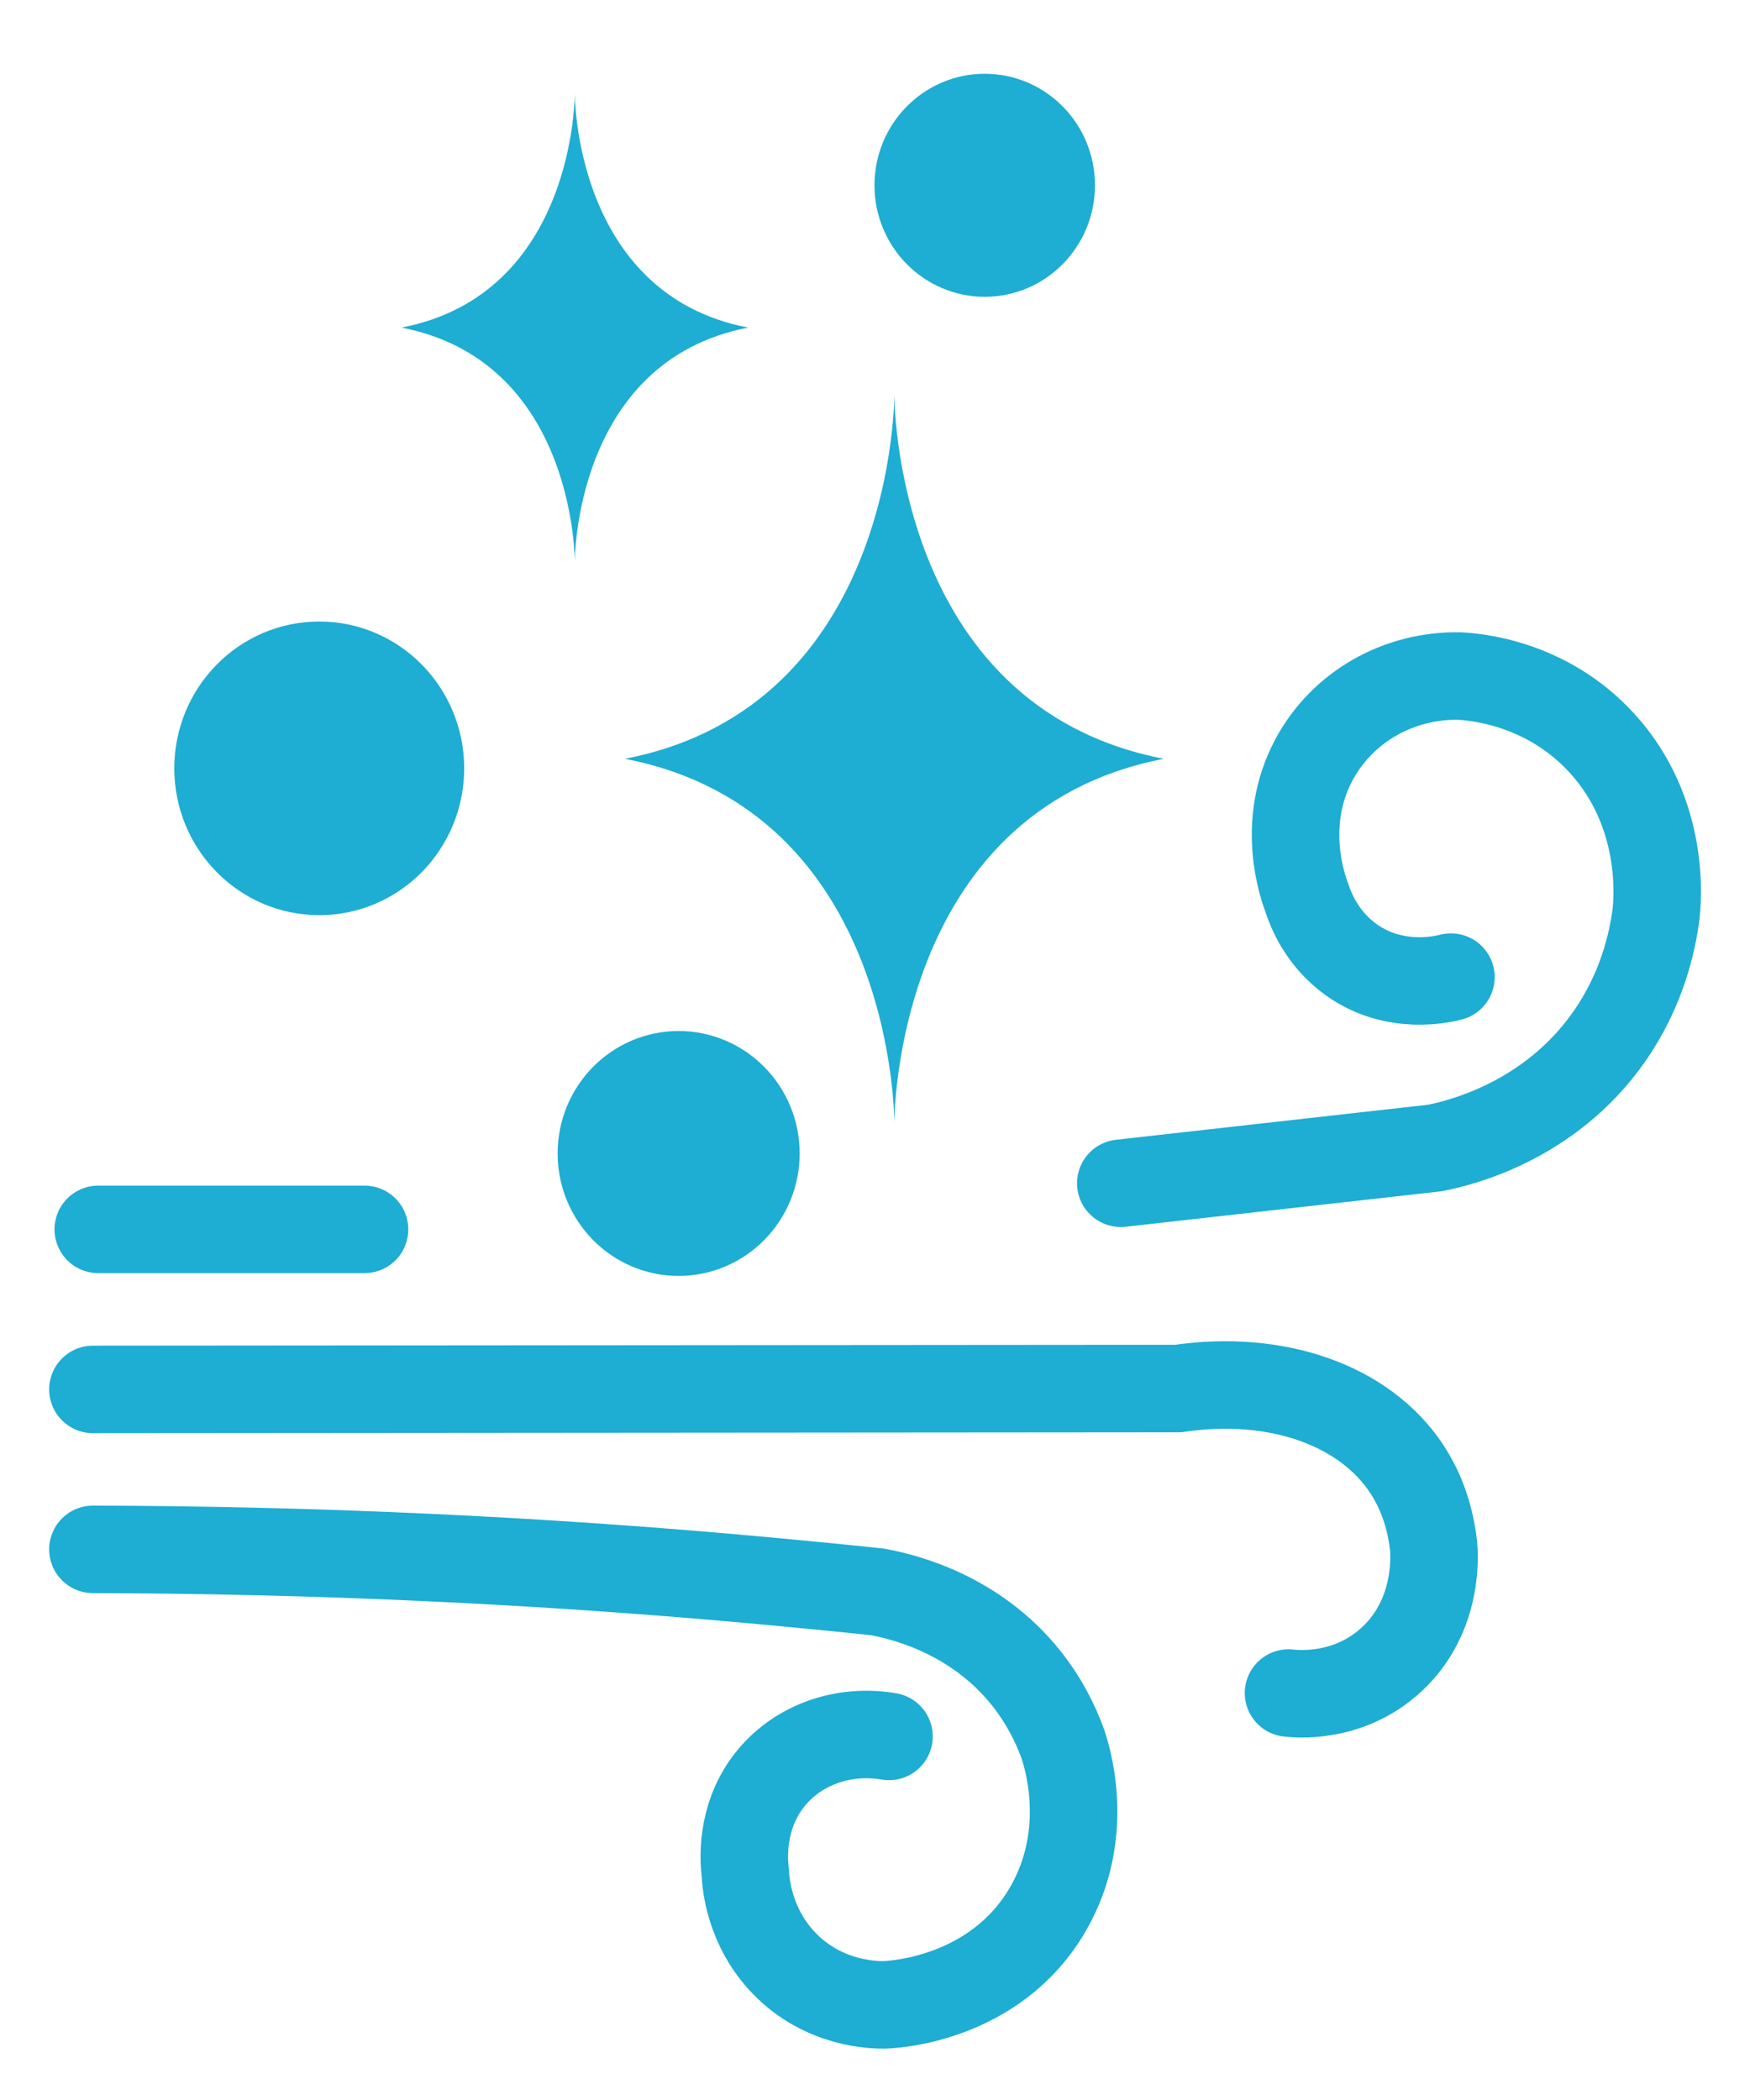
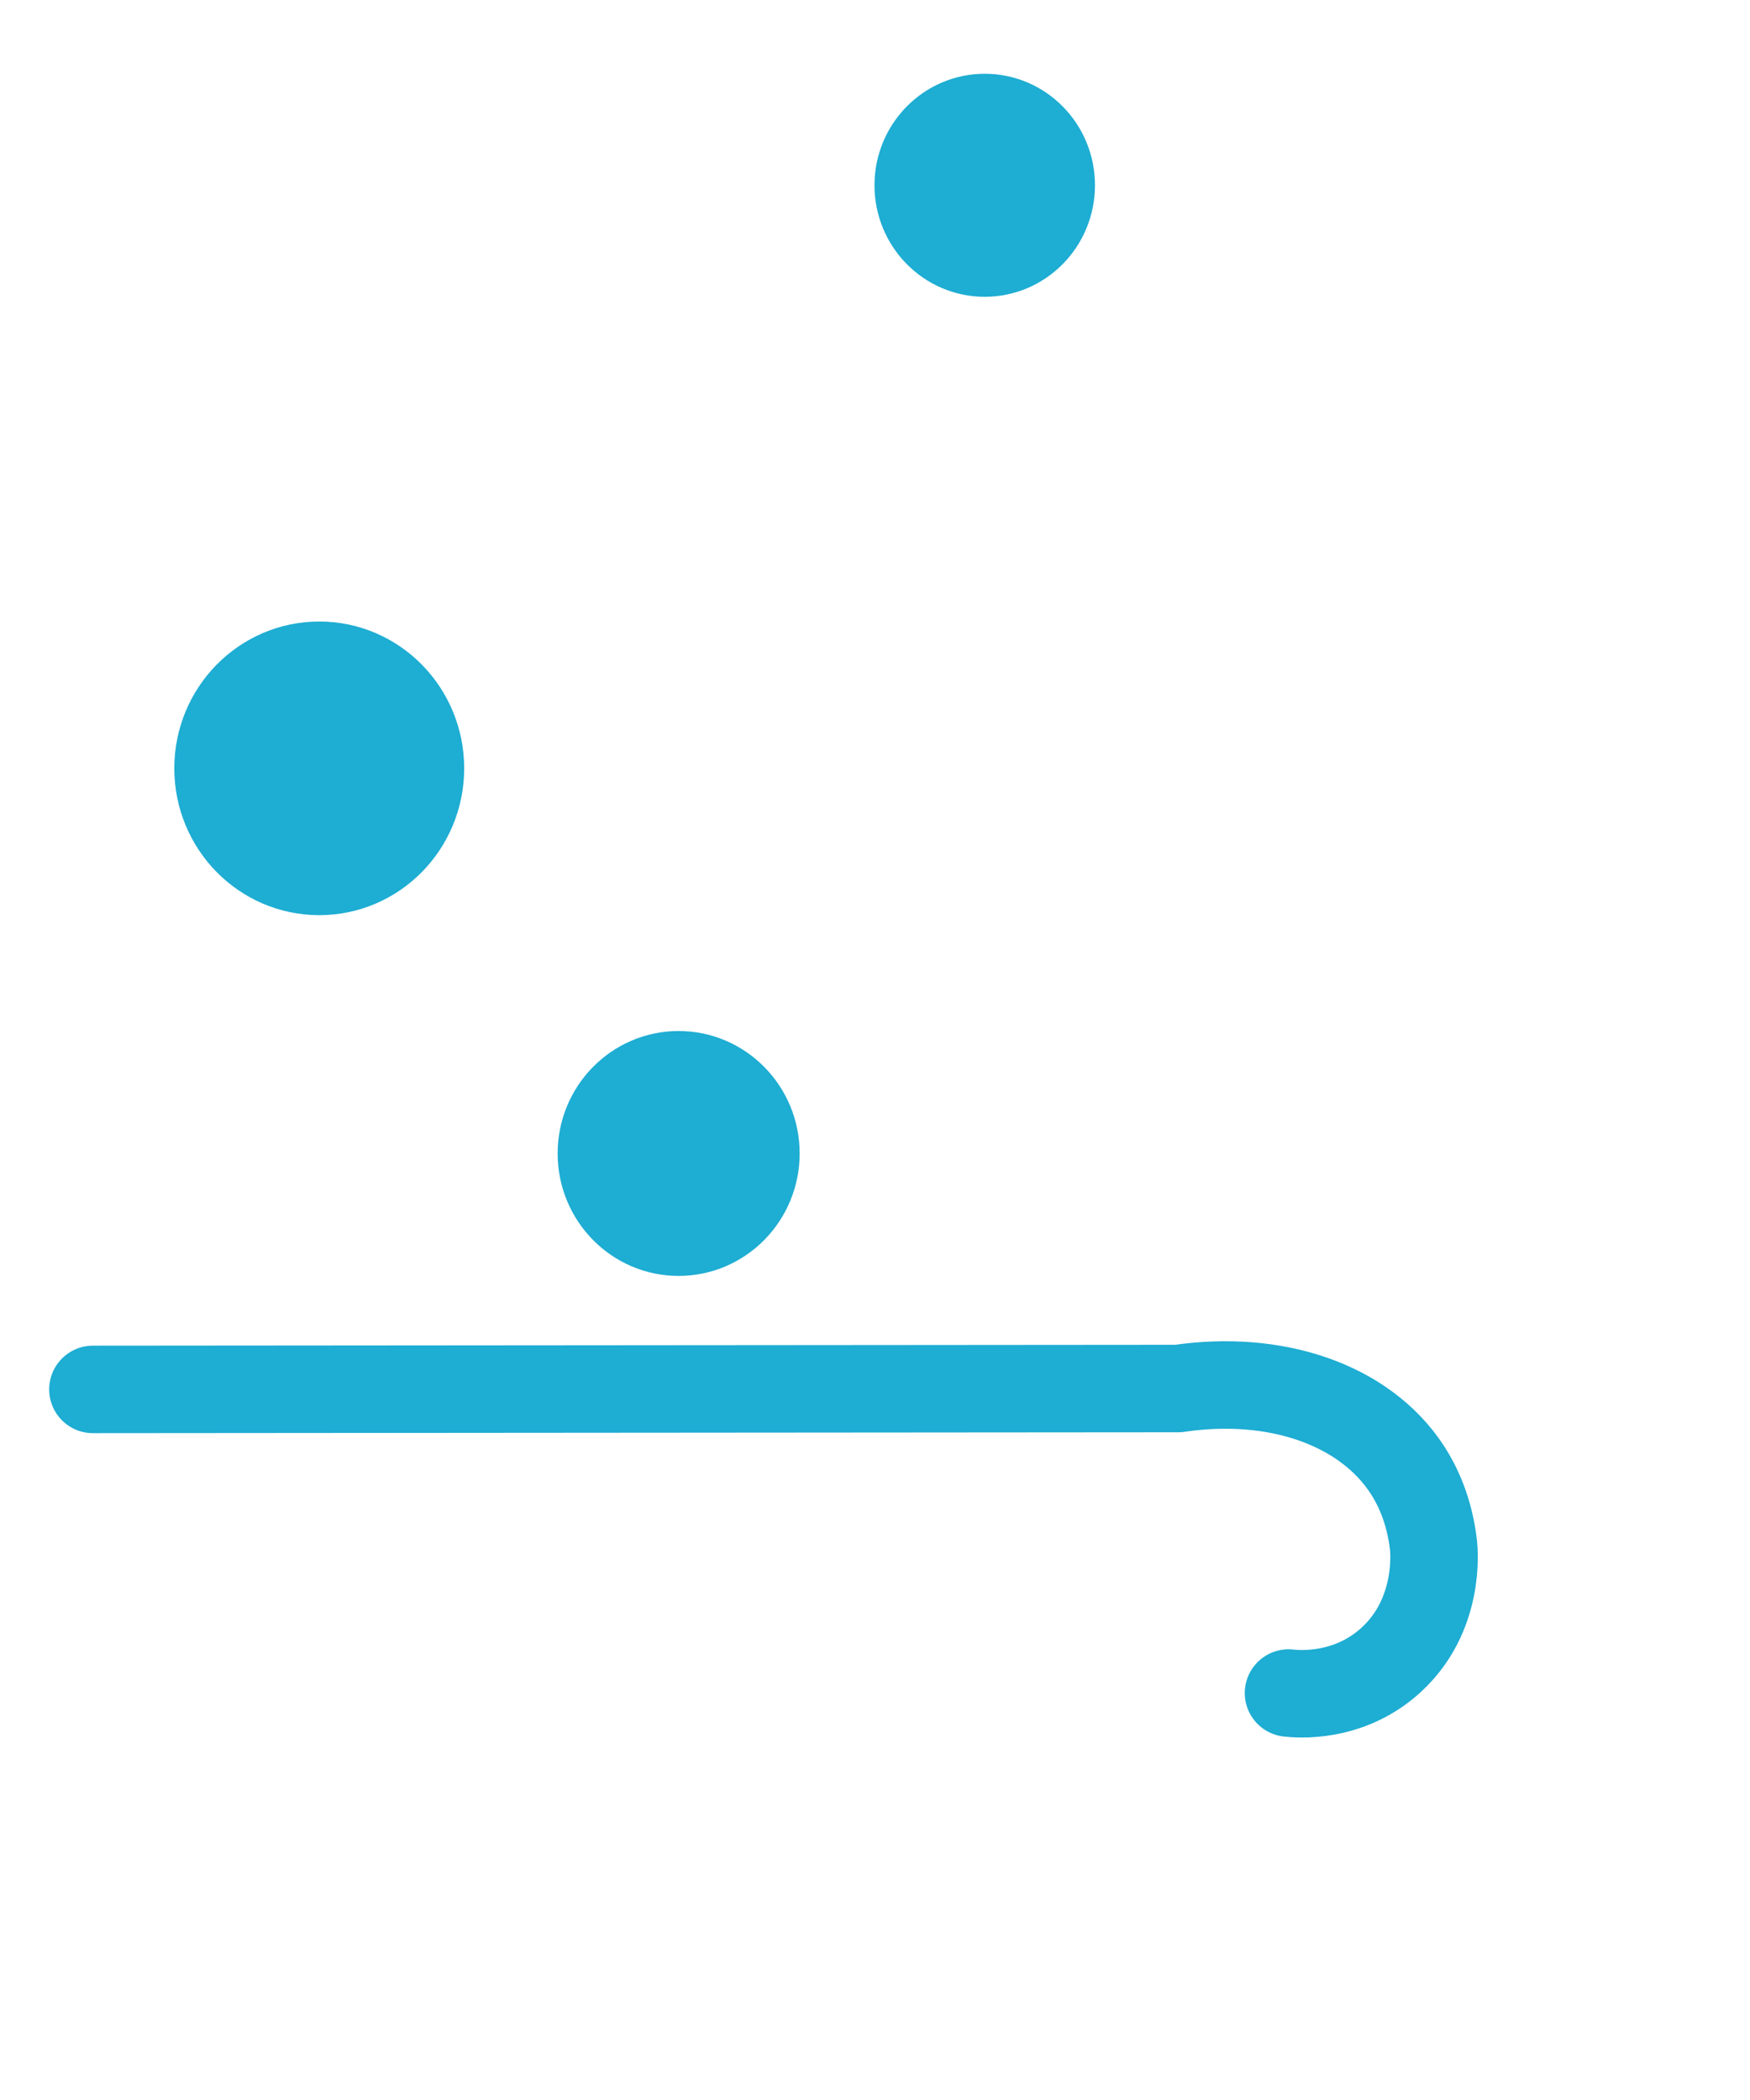
<svg xmlns="http://www.w3.org/2000/svg" width="20" height="24" viewBox="0 0 20 24" fill="none">
  <g clip-path="url(#clip0_791_385)">
-     <path d="M10.221 12.841C10.221 12.841 10.197 9.271 13.301 8.672C10.197 8.074 10.221 4.502 10.221 4.502C10.221 4.502 10.244 8.072 7.141 8.672C10.244 9.271 10.221 12.841 10.221 12.841Z" fill="#1EADD3" />
-     <path d="M6.569 6.425C6.569 6.425 6.554 4.129 8.55 3.744C6.554 3.36 6.569 1.063 6.569 1.063C6.569 1.063 6.584 3.36 4.588 3.744C6.584 4.129 6.569 6.425 6.569 6.425Z" fill="#1EADD3" />
    <path d="M11.254 2.892C11.674 2.892 12.014 2.545 12.014 2.117C12.014 1.69 11.674 1.343 11.254 1.343C10.835 1.343 10.494 1.69 10.494 2.117C10.494 2.545 10.835 2.892 11.254 2.892Z" fill="#1EADD3" stroke="#1EADD3" stroke-linecap="round" stroke-linejoin="round" />
    <path d="M3.649 9.959C4.287 9.959 4.805 9.432 4.805 8.781C4.805 8.131 4.287 7.603 3.649 7.603C3.01 7.603 2.492 8.131 2.492 8.781C2.492 9.432 3.01 9.959 3.649 9.959Z" fill="#1EADD3" stroke="#1EADD3" stroke-linecap="round" stroke-linejoin="round" />
    <path d="M7.756 14.082C8.243 14.082 8.639 13.679 8.639 13.182C8.639 12.686 8.243 12.283 7.756 12.283C7.268 12.283 6.873 12.686 6.873 13.182C6.873 13.679 7.268 14.082 7.756 14.082Z" fill="#1EADD3" stroke="#1EADD3" stroke-linecap="round" stroke-linejoin="round" />
-     <path d="M1.123 14.05H4.166" stroke="#1EADD3" stroke-linecap="round" stroke-linejoin="round" />
    <path d="M1.062 15.879C5.198 15.875 9.333 15.873 13.466 15.869C14.572 15.704 15.595 16.047 16.084 16.798C16.196 16.971 16.336 17.252 16.383 17.661C16.391 17.735 16.455 18.458 15.902 18.967C15.414 19.418 14.819 19.36 14.726 19.349" stroke="#1EADD3" stroke-linecap="round" stroke-linejoin="round" />
-     <path d="M12.809 13.523L16.399 13.12C16.661 13.068 17.71 12.829 18.397 11.838C18.769 11.302 18.884 10.765 18.925 10.454C18.942 10.31 19.046 9.298 18.305 8.49C17.667 7.794 16.846 7.734 16.672 7.726C15.98 7.716 15.342 8.08 15.02 8.677C14.619 9.418 14.898 10.165 14.938 10.268C14.978 10.392 15.105 10.728 15.446 10.971C15.945 11.325 16.497 11.189 16.582 11.167" stroke="#1EADD3" stroke-linecap="round" stroke-linejoin="round" />
-     <path d="M1.062 17.707C3.542 17.713 6.119 17.823 8.78 18.07C9.199 18.109 9.615 18.149 10.028 18.193C10.326 18.248 11.145 18.444 11.732 19.184C11.934 19.439 12.059 19.695 12.138 19.907C12.183 20.03 12.489 20.935 11.976 21.819C11.367 22.869 10.171 22.912 10.099 22.913C9.995 22.913 9.418 22.91 8.962 22.438C8.56 22.022 8.522 21.52 8.517 21.395C8.503 21.282 8.456 20.791 8.78 20.362C9.091 19.95 9.625 19.753 10.16 19.845" stroke="#1EADD3" stroke-linecap="round" stroke-linejoin="round" />
  </g>
  <defs>
    <clipPath id="clip0_791_385">
      <rect width="20" height="24" fill="white" />
    </clipPath>
  </defs>
</svg>